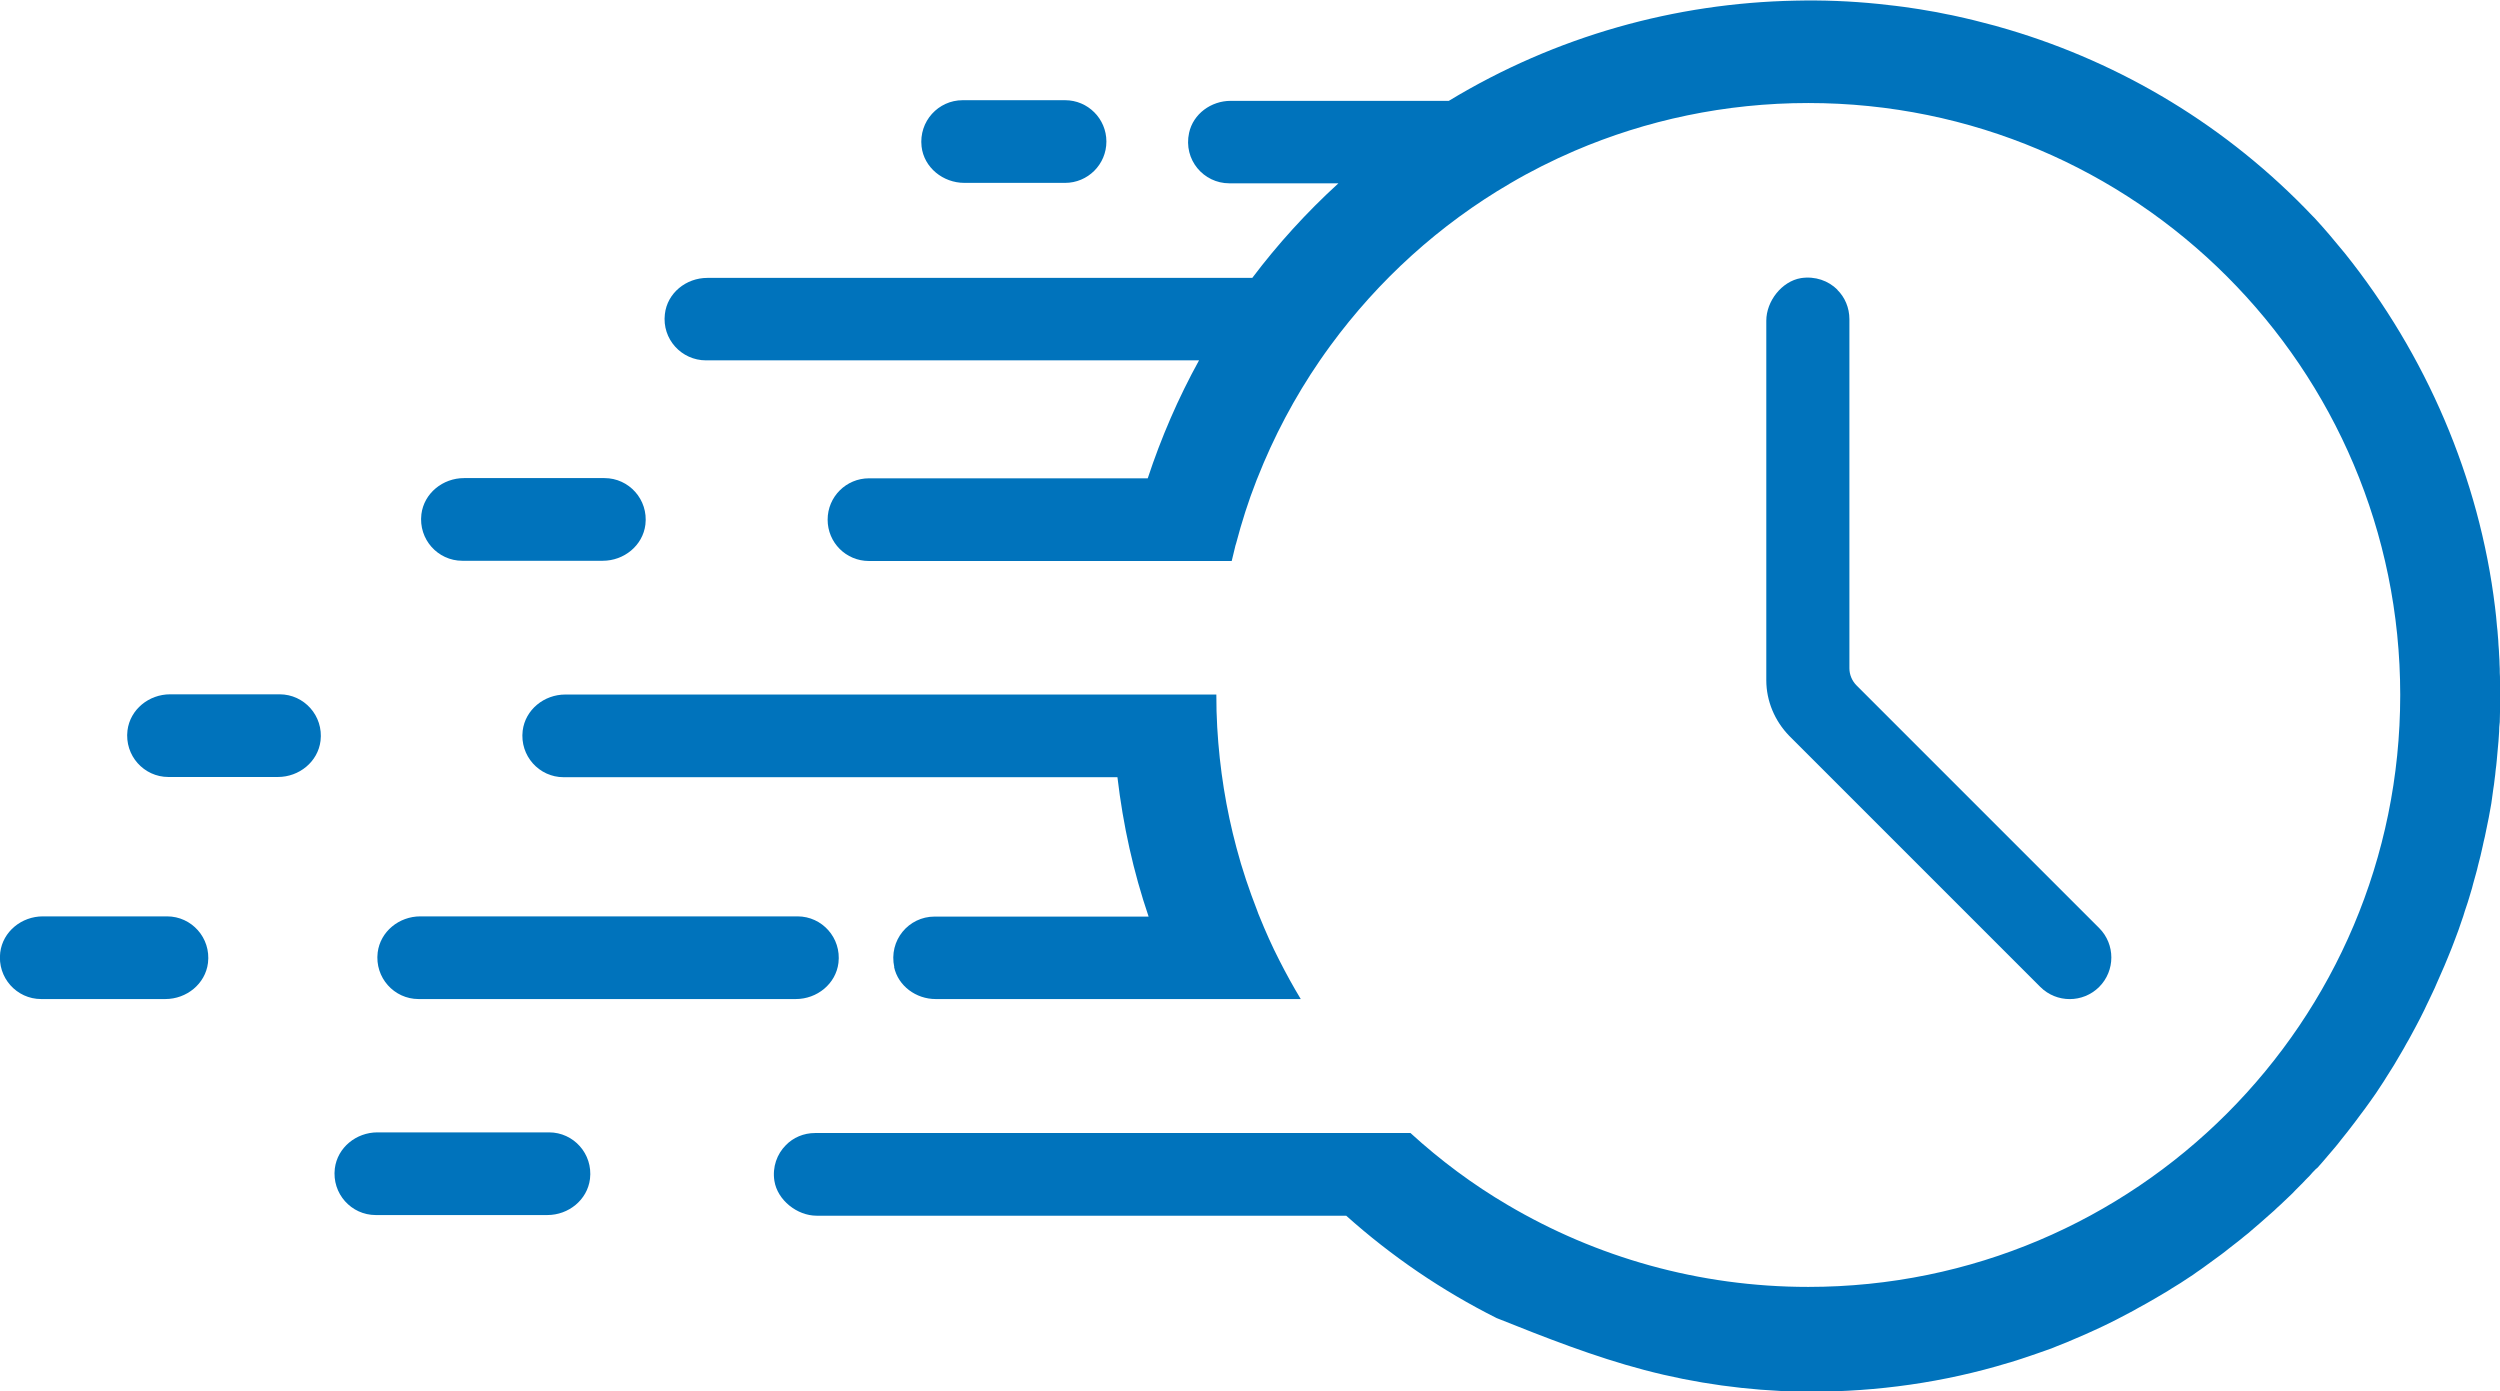
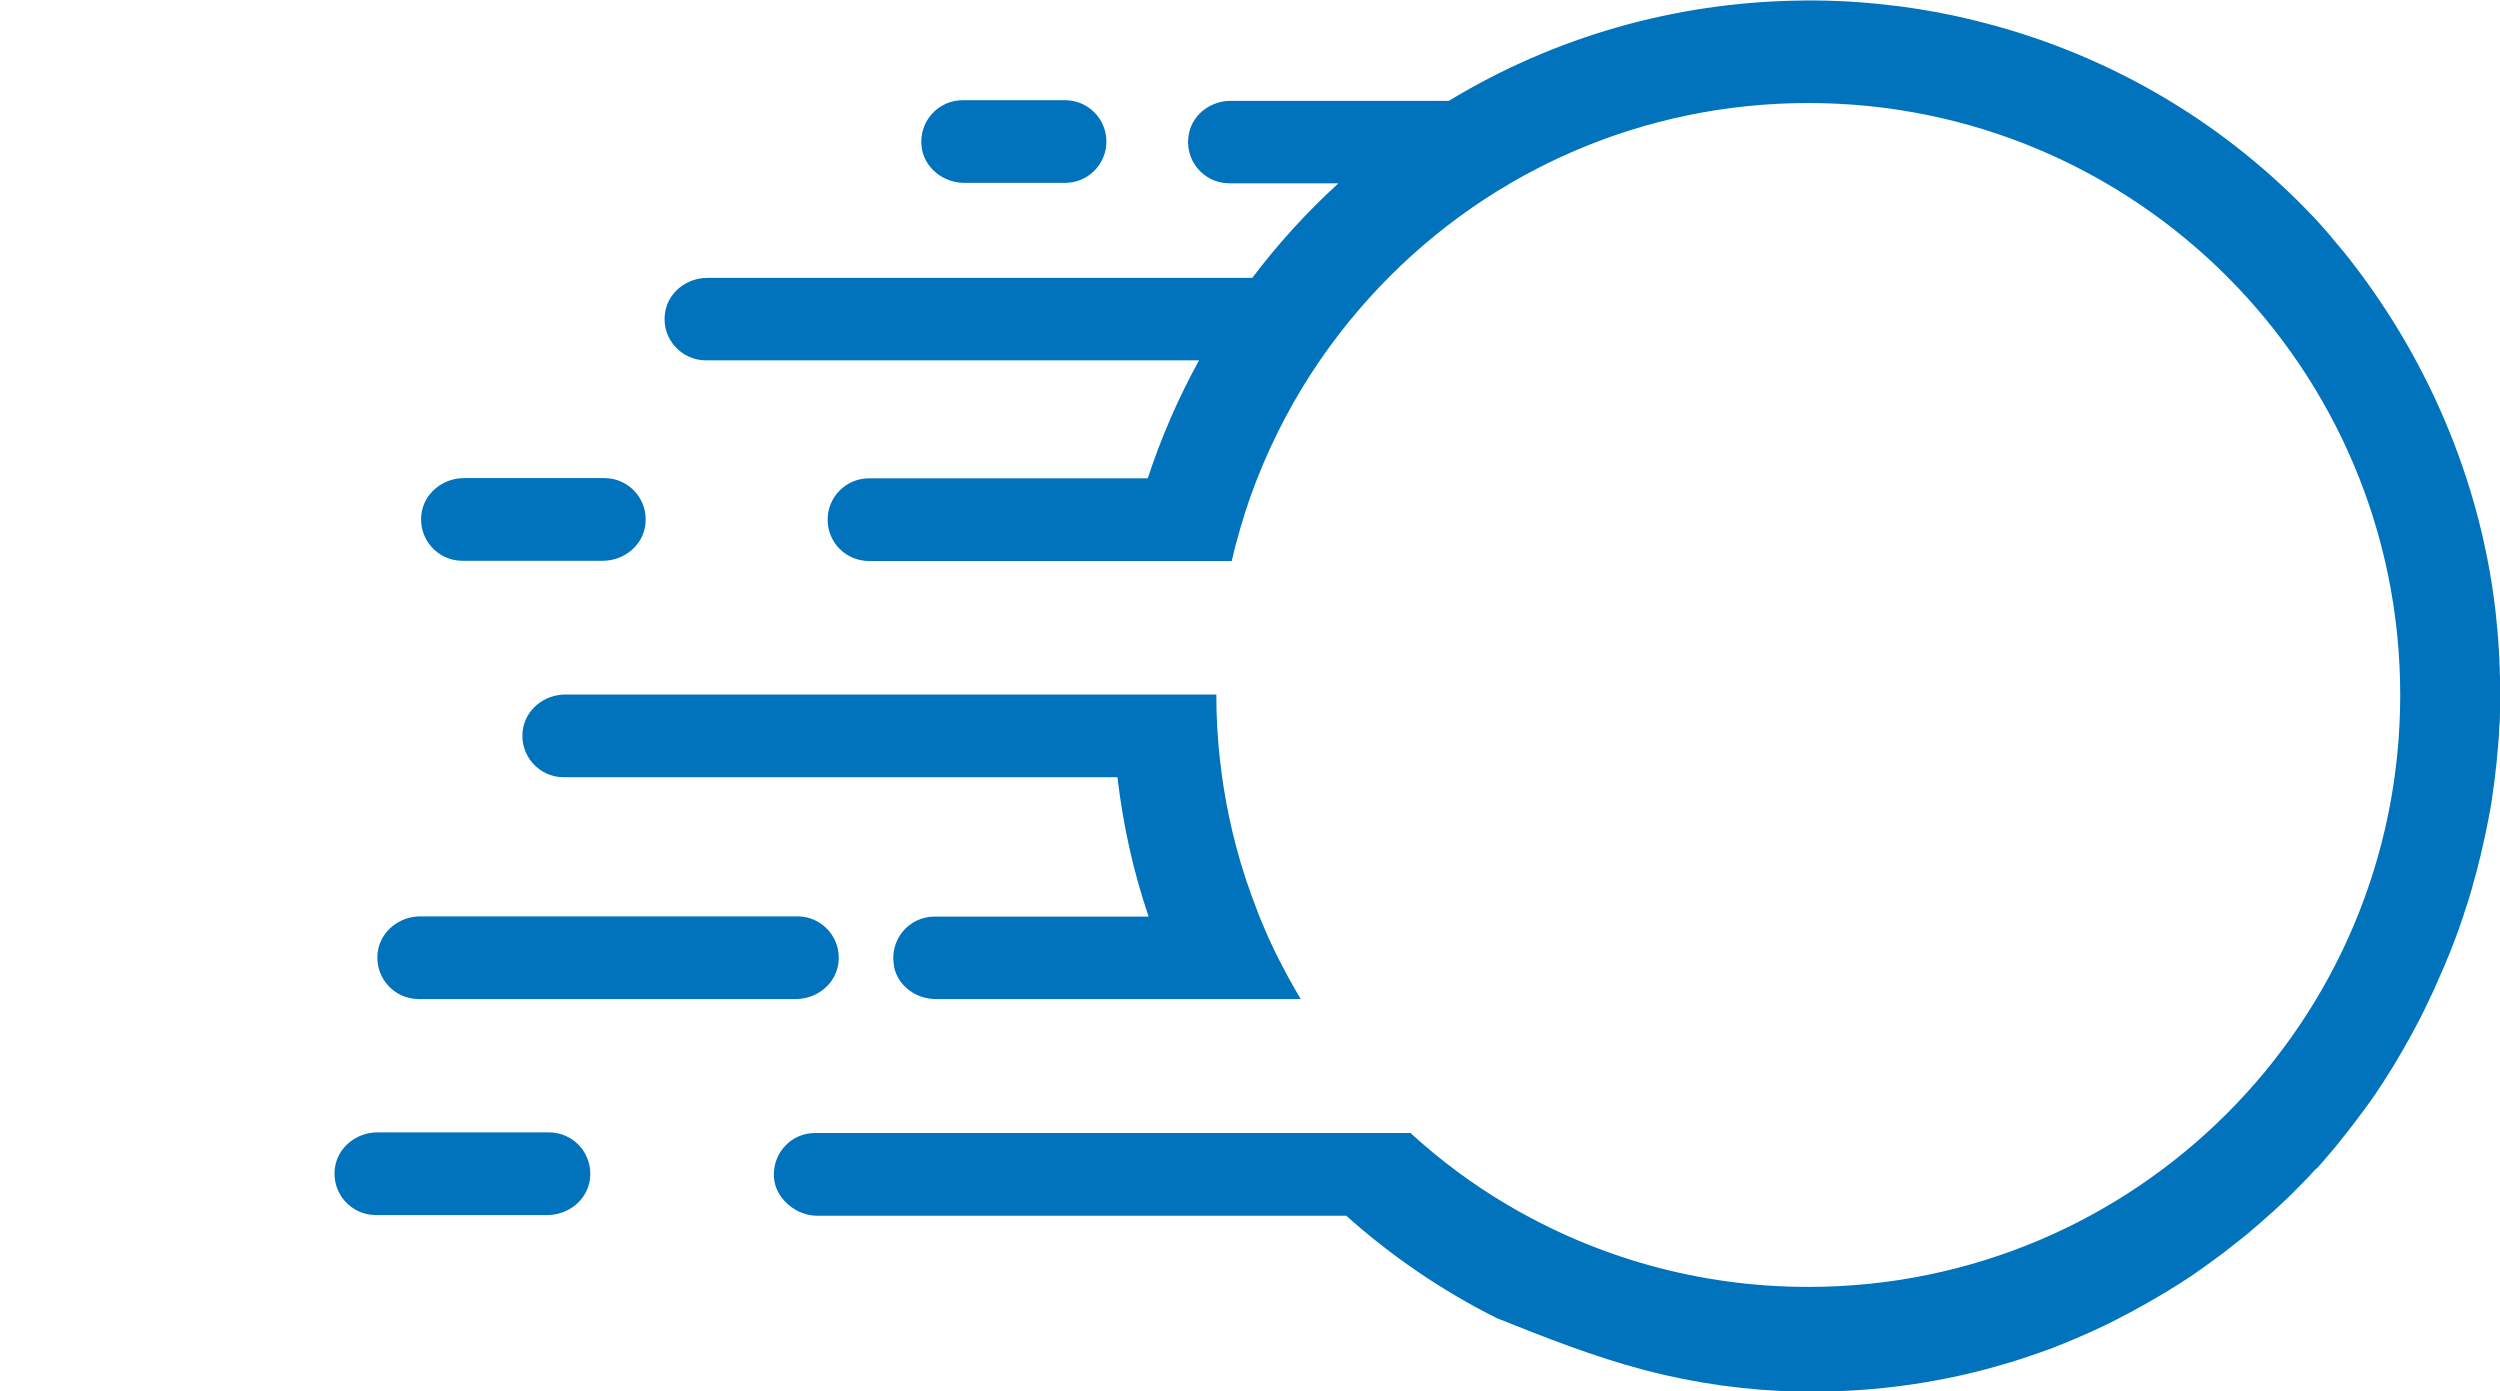
<svg xmlns="http://www.w3.org/2000/svg" id="_レイヤー_2" data-name="レイヤー 2" viewBox="0 0 115.51 64.27">
  <g id="_内容" data-name="内容">
    <g>
      <g>
        <path d="M21.36,25.91h6.49c.98,0,1.85-.7,1.97-1.67.14-1.16-.76-2.15-1.89-2.15h-6.49c-.98,0-1.85.7-1.97,1.67-.14,1.16.76,2.15,1.89,2.15Z" style="fill: #0073bc;" />
        <path d="M41.31,44.68c.19.88,1.02,1.48,1.92,1.48h16.87c-.35-.58-.68-1.18-.99-1.79-.34-.66-.64-1.34-.92-2.03-.04-.09-.07-.17-.1-.26-.37-.95-.7-1.92-.96-2.91-.48-1.79-.78-3.65-.89-5.57-.03-.5-.04-1-.04-1.51h-30.08c-.98,0-1.85.7-1.97,1.67-.14,1.16.76,2.15,1.89,2.15h25.59s0,0,0,0c.26,2.22.74,4.38,1.44,6.44h-9.89c-1.2,0-2.13,1.1-1.86,2.34Z" style="fill: #0073bc;" />
        <path d="M19.34,46.16h17.43c.98,0,1.85-.7,1.97-1.67.14-1.16-.76-2.15-1.89-2.15h-17.43c-.98,0-1.85.7-1.97,1.67-.14,1.16.76,2.15,1.89,2.15Z" style="fill: #0073bc;" />
-         <path d="M7.72,42.34H1.98c-.98,0-1.85.7-1.97,1.67-.14,1.16.76,2.15,1.89,2.15h5.74c.98,0,1.85-.7,1.97-1.67.14-1.16-.76-2.15-1.89-2.15Z" style="fill: #0073bc;" />
        <path d="M25.37,52.32h-7.93c-.98,0-1.85.7-1.97,1.67-.14,1.16.76,2.15,1.89,2.15h7.93c.98,0,1.85-.7,1.97-1.67.14-1.16-.76-2.15-1.89-2.15Z" style="fill: #0073bc;" />
-         <path d="M12.92,32.08h-5.06c-.98,0-1.85.7-1.97,1.67-.14,1.16.76,2.15,1.89,2.15h5.06c.98,0,1.85-.7,1.97-1.67.14-1.16-.76-2.15-1.89-2.15Z" style="fill: #0073bc;" />
        <path d="M44.56,8.45h4.65c1.05,0,1.91-.85,1.91-1.91h0c0-1.05-.85-1.91-1.91-1.91h-4.73c-1.13,0-2.03.98-1.9,2.14.11.97.99,1.68,1.98,1.68Z" style="fill: #0073bc;" />
        <path d="M115.51,31.46c0-.13,0-.25-.01-.38,0-.13,0-.25-.01-.37,0-.15-.01-.3-.02-.44,0-.15-.02-.31-.03-.47,0-.15-.02-.29-.03-.44-.01-.14-.02-.29-.04-.43-.01-.15-.03-.3-.04-.44-.02-.14-.03-.3-.05-.44-.72-5.95-3.19-11.67-6.94-16.35-.02-.02-.03-.04-.05-.06-.44-.54-.88-1.06-1.35-1.57-.03-.03-.06-.06-.09-.09-3.95-4.16-8.81-7.05-14.04-8.61t0,0c-.41-.12-.82-.24-1.24-.34-.26-.07-.51-.13-.77-.19-.13-.03-.27-.06-.4-.09-.15-.04-.3-.06-.44-.09-.32-.07-.64-.13-.96-.18-.21-.04-.41-.07-.62-.1-.27-.04-.53-.08-.8-.11-.26-.03-.53-.06-.8-.09-1.28-.13-2.56-.18-3.84-.15-5.51.11-11.03,1.62-16,4.63h-10.08c-.9,0-1.73.6-1.92,1.48-.27,1.24.67,2.33,1.86,2.33h5.04c-1.48,1.35-2.81,2.82-3.98,4.37h-25.18c-.98,0-1.85.7-1.96,1.67-.14,1.16.77,2.14,1.9,2.14h22.78c-.96,1.74-1.75,3.57-2.37,5.45h-12.88c-1.05,0-1.91.85-1.91,1.91h0c0,1.06.85,1.91,1.91,1.91h16.76c.05-.21.1-.41.15-.62.01-.06.03-.12.05-.18.26-.99.57-1.97.94-2.91.01-.04.03-.07.04-.1.76-1.93,1.73-3.76,2.89-5.45.16-.23.32-.46.49-.69,2.22-3.03,5.05-5.6,8.31-7.5.95-.56,1.95-1.06,2.97-1.5,3.31-1.42,6.96-2.21,10.8-2.21,15.11,0,27.35,12.24,27.35,27.35s-12.24,27.35-27.35,27.35c-5.07,0-9.81-1.38-13.88-3.78-1.62-.95-3.12-2.07-4.5-3.33h-27.51c-.53,0-1.01.21-1.35.56-.41.41-.63,1.01-.53,1.65.14.89,1.05,1.61,1.95,1.61h24.47c2.09,1.87,4.42,3.46,6.95,4.73,2.25.9,4.51,1.79,6.83,2.4,2.35.62,4.77.95,7.19,1,.13,0,.26,0,.4,0h.06c3.09.01,6.2-.43,9.16-1.33.04-.01.08-.02.11-.03.14-.04.29-.09.44-.14.15-.05.3-.1.45-.15.12-.04.23-.08.35-.12.12-.04.25-.09.37-.13.18-.06.37-.13.55-.21.14-.06.28-.11.43-.17.14-.06.28-.12.42-.18.14-.06.28-.12.42-.18.14-.06.28-.13.42-.19.14-.06.27-.13.41-.19l.41-.2c.13-.07.27-.13.41-.21.13-.07.27-.14.4-.21.13-.07.27-.14.4-.22.13-.07.27-.15.4-.22.13-.08.26-.15.4-.23.13-.08.26-.15.39-.23.13-.08.26-.15.39-.24.13-.08.26-.16.39-.24.13-.08.25-.17.38-.25.13-.08.26-.17.38-.26.12-.08.25-.17.37-.26.12-.09.24-.18.37-.27.12-.09.24-.18.37-.27.12-.09.24-.18.36-.28.12-.09.24-.19.36-.28.12-.09.24-.19.36-.29.12-.09.24-.19.35-.29.12-.1.23-.2.35-.3.12-.1.23-.2.34-.3.12-.1.23-.2.34-.3.09-.09.18-.17.28-.26.13-.12.26-.25.39-.37.11-.1.22-.21.32-.32.11-.11.22-.22.32-.32.1-.11.21-.22.32-.33l.15-.17s.05-.05.08-.08c.03-.03.05-.06.08-.08.02-.01.05-.04.07-.06.03-.03.05-.06.07-.08.05-.06.1-.11.15-.17.1-.12.2-.23.29-.34.1-.11.19-.23.29-.34.1-.12.19-.23.28-.35.09-.12.19-.23.28-.35.09-.12.18-.23.27-.35.09-.12.18-.23.27-.36.09-.12.18-.24.27-.36.09-.12.17-.24.26-.36.09-.12.17-.25.26-.37.08-.13.17-.25.25-.38.08-.12.16-.24.23-.36.08-.12.16-.25.24-.38.08-.13.16-.25.23-.38.08-.13.15-.26.23-.39.08-.13.15-.26.22-.39.08-.13.15-.26.22-.39.07-.13.14-.26.21-.39.07-.13.14-.27.21-.4.07-.13.13-.27.2-.4.06-.14.13-.27.19-.4.06-.13.13-.27.19-.4.06-.13.13-.27.18-.4.06-.14.12-.27.18-.41.06-.14.12-.27.18-.41.06-.14.11-.27.17-.41.06-.14.11-.28.17-.42.05-.14.11-.28.16-.42.05-.14.11-.29.16-.43.05-.14.09-.27.14-.41.05-.14.1-.28.14-.43.05-.14.09-.28.14-.42.04-.14.09-.28.13-.43.04-.14.09-.28.12-.43.04-.14.08-.28.12-.43.04-.14.08-.29.11-.43.04-.14.07-.29.11-.43.03-.14.07-.29.1-.44.03-.14.06-.29.1-.44.03-.14.06-.29.09-.44.03-.15.06-.29.09-.44.03-.15.05-.29.08-.44.03-.14.05-.29.07-.44.02-.14.04-.29.06-.44.03-.14.04-.3.06-.44.02-.15.04-.3.05-.44.02-.15.04-.3.05-.44.01-.15.03-.3.04-.45.01-.14.03-.29.04-.44.01-.15.02-.3.03-.44,0-.15.01-.3.03-.45,0-.15.01-.3.01-.44,0-.15.01-.3.01-.45,0-.15,0-.3,0-.44v-.59Z" style="fill: #0073bc;" />
      </g>
-       <path d="M84.9,13.39c-.42-.42-1.03-.64-1.69-.54-.89.15-1.6,1.07-1.6,1.97v16.61c0,.96.39,1.88,1.06,2.57l11.6,11.6c.75.75,1.97.75,2.72,0h0c.75-.75.75-1.97,0-2.72l-11.21-11.21c-.21-.21-.33-.5-.33-.79V14.75c0-.53-.21-1.02-.56-1.36Z" style="fill: #0073bc;" />
    </g>
  </g>
</svg>